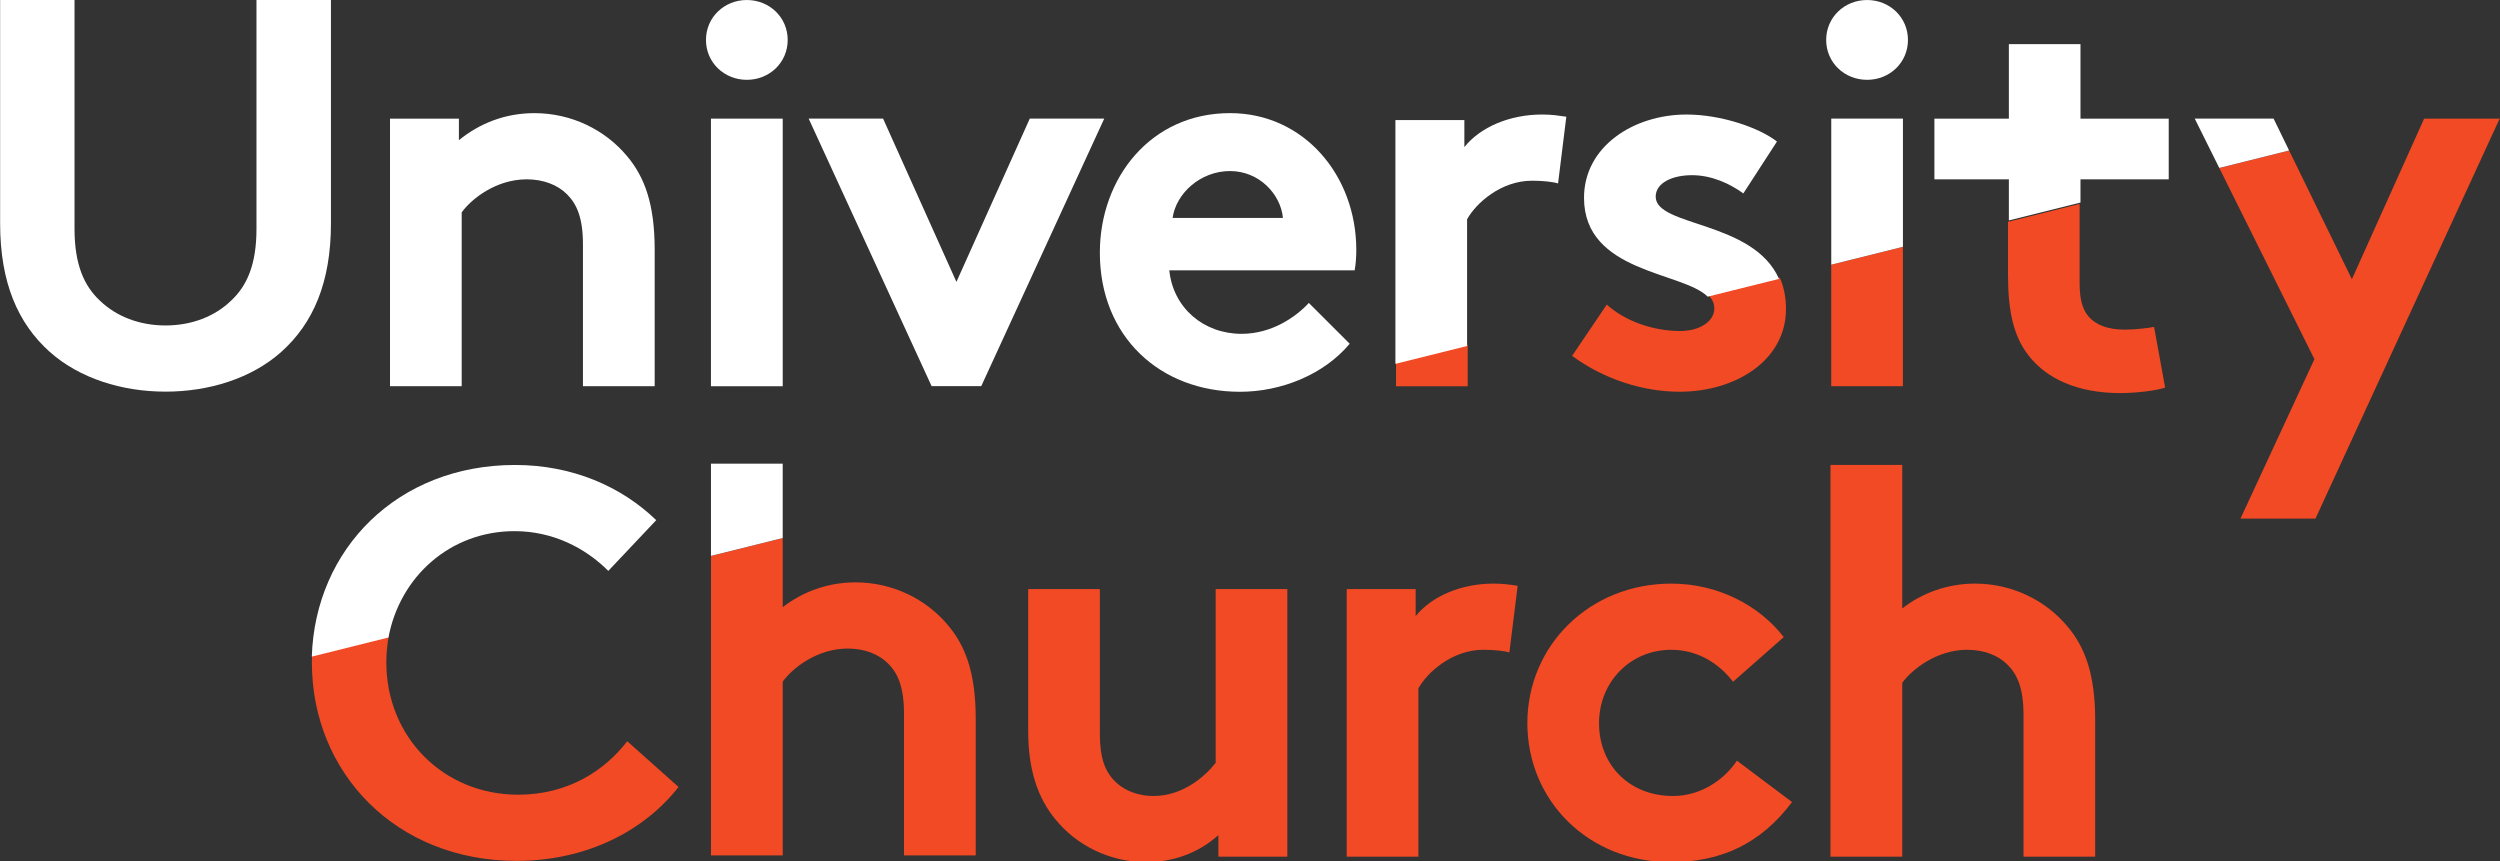
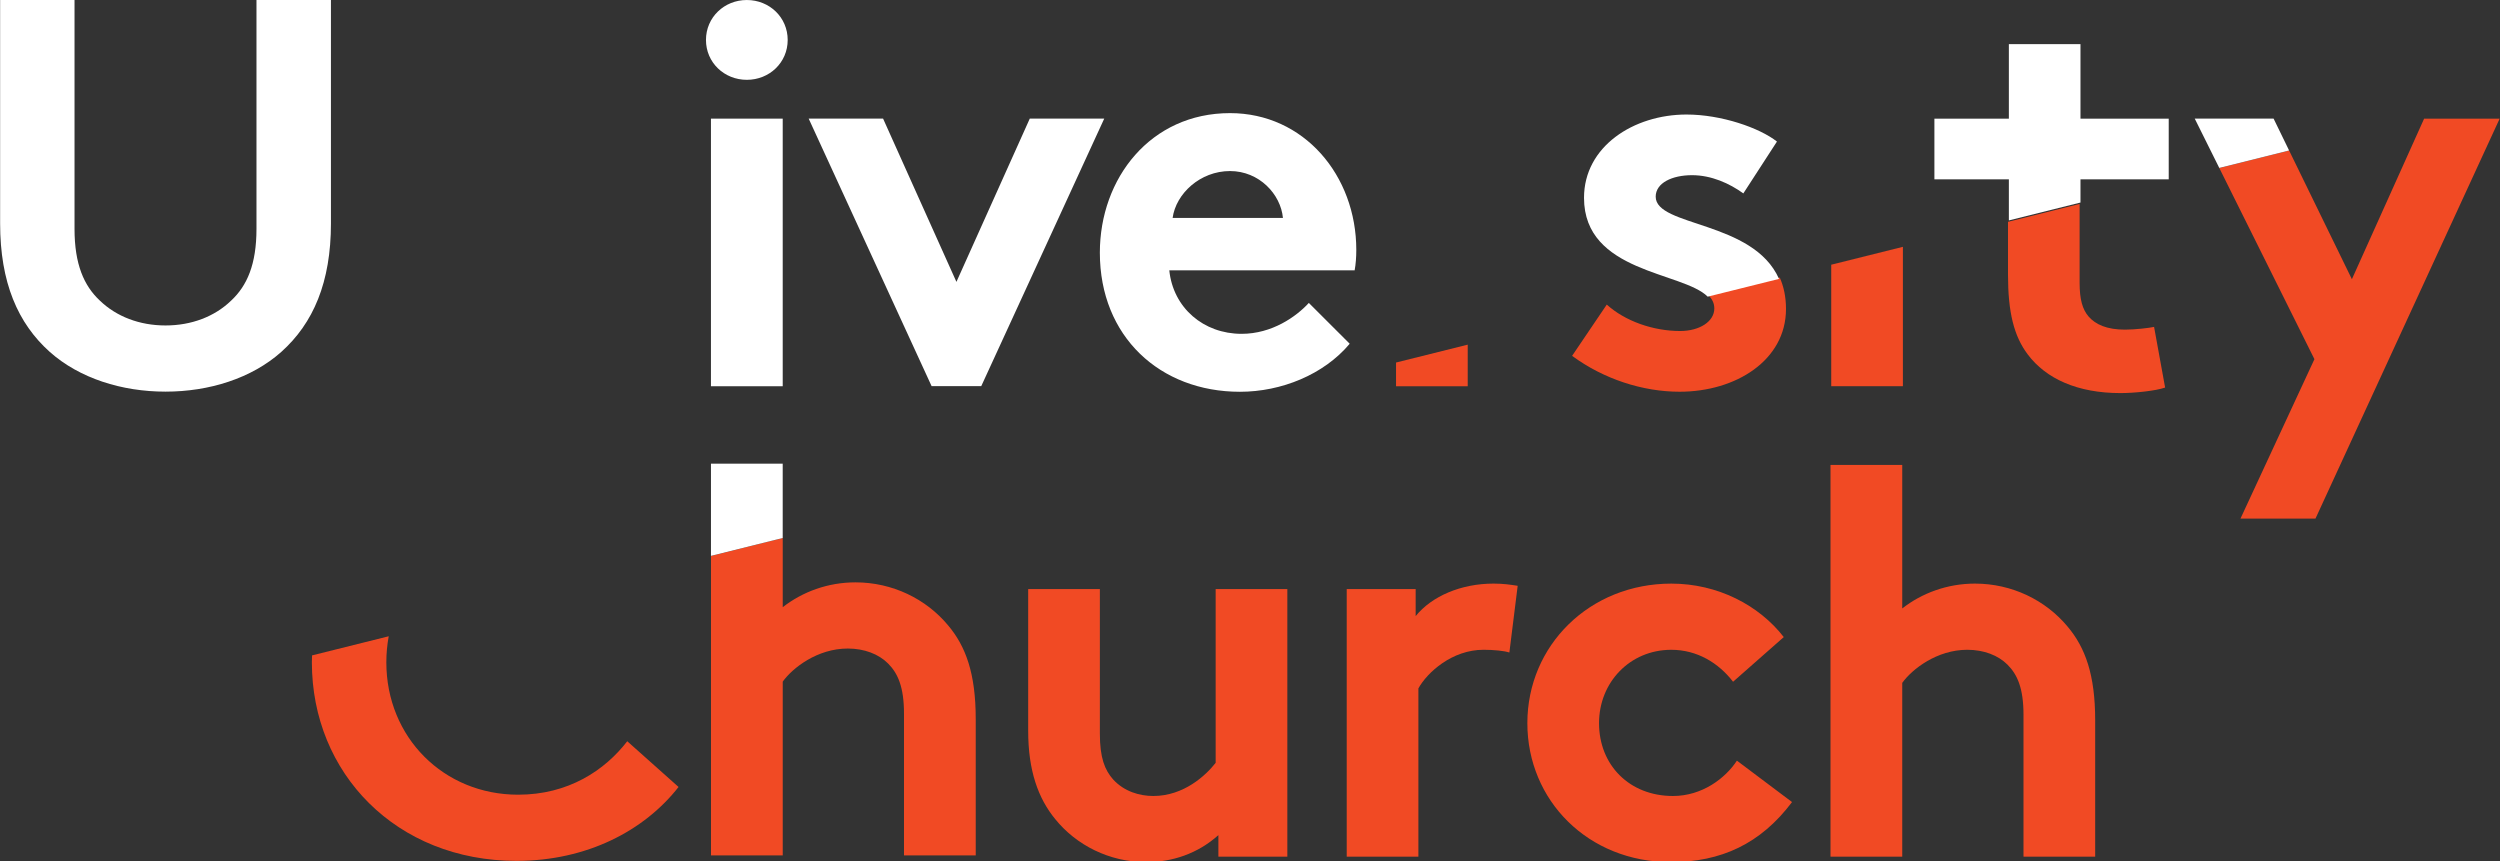
<svg xmlns="http://www.w3.org/2000/svg" version="1.1" id="svg5822" viewBox="0 0 500 172.222" height="48.605mm" width="141.111mm">
  <rect x="0" y="0" width="500" height="172.222" fill="#333333" stroke="none" />
  <defs id="defs5824">
    <clipPath id="clipPath132" clipPathUnits="userSpaceOnUse">
      <path id="path134" d="m 0,0 858.898,0 0,612.283 L 0,612.283 0,0 Z" />
    </clipPath>
    <clipPath id="clipPath160" clipPathUnits="userSpaceOnUse">
      <path id="path162-16" d="m 0,0 858.898,0 0,612.283 L 0,612.283 0,0 Z" />
    </clipPath>
    <clipPath id="clipPath242" clipPathUnits="userSpaceOnUse">
      <path id="path244-1" d="m 0,0 858.898,0 0,612.283 L 0,612.283 0,0 Z" />
    </clipPath>
    <clipPath id="clipPath262" clipPathUnits="userSpaceOnUse">
      <path id="path264" d="m 0,0 858.898,0 0,612.283 L 0,612.283 0,0 Z" />
    </clipPath>
  </defs>
  <g transform="translate(-10,-0.537)" id="layer1">
    <g transform="matrix(2.46,0,0,2.46,25.559,-69.588)" id="g7245" style="display:inline">
      <g id="g124" transform="matrix(0.804,0,0,-0.804,107.174,57.98)" style="fill:#f14a24;fill-opacity:1">
        <path d="m 0,0 0,-2.397 7.248,0 0,4.205 L 0,0 Z" style="fill:#f14a24;fill-opacity:1;fill-rule:nonzero;stroke:none" id="path126" />
      </g>
      <g id="g128" transform="matrix(0.804,0,0,-0.804,-40.202,369.217)">
        <g id="g130" clip-path="url(#clipPath132)">
          <g id="g136" transform="translate(165.064,364.203)">
            <path d="m 0,0 7.248,0 0,-27.057 -6.972,0 0,2.175 c -2.119,-1.893 -4.684,-2.728 -7.302,-2.728 -3.735,0 -7.079,1.725 -9.199,4.35 -1.729,2.114 -2.732,4.908 -2.732,8.921 l 0,14.339 7.248,0 0,-14.616 c 0,-2.457 0.498,-3.682 1.339,-4.632 1.117,-1.225 2.672,-1.676 4.071,-1.676 3.062,0 5.296,2.067 6.299,3.353 L 0,0 Z" style="fill:#f14a24;fill-opacity:1;fill-rule:nonzero;stroke:none" id="path138-5" />
          </g>
          <g id="g140" transform="translate(185.288,361.47)">
            <path d="m 0,0 0,2.733 -6.971,0 0,-27.057 7.247,0 0,17.013 c 0.895,1.616 3.405,3.905 6.581,3.905 1.057,0 2.12,-0.108 2.619,-0.277 l 0.84,6.747 C 9.536,3.178 8.923,3.286 7.866,3.286 4.576,3.286 1.615,2 0,0" style="fill:#f14a24;fill-opacity:1;fill-rule:nonzero;stroke:none" id="path142-8" />
          </g>
          <g id="g144-6" transform="translate(211.307,343.279)">
            <path d="m 0,0 c -4.408,0 -7.476,3.13 -7.476,7.365 0,4.127 3.123,7.419 7.308,7.419 2.618,0 4.792,-1.339 6.245,-3.232 l 5.128,4.518 c -2.51,3.232 -6.689,5.406 -11.373,5.406 -8.257,0 -14.556,-6.247 -14.556,-14.111 0,-7.809 6.137,-14.051 14.496,-14.051 5.074,0 9.091,1.838 12.267,6.073 L 6.467,3.574 C 5.296,1.79 2.954,0 0,0" style="fill:#f14a24;fill-opacity:1;fill-rule:nonzero;stroke:none" id="path146" />
          </g>
          <g id="g148-0" transform="translate(241.847,364.756)">
            <path d="m 0,0 c -2.786,0 -5.35,-0.949 -7.356,-2.511 l 0,14.508 -7.254,0 0,-39.607 7.254,0 0,17.572 c 1.003,1.393 3.513,3.346 6.575,3.346 1.676,0 3.123,-0.559 4.072,-1.508 1.002,-1.003 1.615,-2.397 1.615,-5.07 l 0,-14.34 7.248,0 0,13.781 c 0,4.626 -1.003,7.359 -2.787,9.48 C 7.14,-1.67 3.735,0 0,0" style="fill:#f14a24;fill-opacity:1;fill-rule:nonzero;stroke:none" id="path150" />
          </g>
        </g>
      </g>
      <g id="g152" transform="matrix(0.804,0,0,-0.804,184.886,51.206)">
        <path d="m 0,0 -6.347,13.012 -7.062,-1.766 9.62,-19.332 -7.476,-16.118 7.584,0 18.621,40.436 -7.638,0 L 0,0 Z" style="fill:#f14a24;fill-opacity:1;fill-rule:nonzero;stroke:none" id="path154" />
      </g>
      <g id="g156" transform="matrix(0.804,0,0,-0.804,-40.202,369.217)">
        <g id="g158" clip-path="url(#clipPath160)">
          <g id="g164-1" transform="translate(257.003,390.437)">
            <path d="m 0,0 c -1.783,0 -2.954,0.499 -3.681,1.34 -0.612,0.726 -0.895,1.73 -0.895,3.4 l 0,7.971 -7.241,-1.808 0,-5.328 c 0,-3.845 0.606,-6.242 1.999,-8.086 1.844,-2.451 5.02,-3.905 9.374,-3.905 1.393,0 3.566,0.222 4.515,0.559 L 2.954,0.276 C 2.45,0.168 1.057,0 0,0" style="fill:#f14a24;fill-opacity:1;fill-rule:nonzero;stroke:none" id="path166-0" />
          </g>
        </g>
      </g>
      <g id="g168" transform="matrix(0.804,0,0,-0.804,142.555,50.027)">
        <path d="m 0,0 0,-12.285 7.248,0 0,14.093 L 0,0 Z" style="fill:#f14a24;fill-opacity:1;fill-rule:nonzero;stroke:none" id="path170-7" />
      </g>
      <g id="g180" transform="matrix(0.804,0,0,-0.804,132.573,52.515)">
        <path d="m 0,0 c 0.378,-0.378 0.594,-0.805 0.594,-1.328 0,-1.333 -1.507,-2.282 -3.458,-2.282 -2.732,0 -5.573,1.003 -7.416,2.673 l -3.507,-5.184 c 3.177,-2.343 7.134,-3.629 10.869,-3.629 5.686,0 10.76,3.178 10.76,8.368 0,1.238 -0.234,2.283 -0.63,3.178 L 0,0 Z" style="fill:#f14a24;fill-opacity:1;fill-rule:nonzero;stroke:none" id="path182-1" />
      </g>
      <g id="g184" transform="matrix(0.804,0,0,-0.804,63.226,75.852)">
        <path d="m 0,0 c -2.786,0 -5.35,-0.949 -7.356,-2.511 l 0,6.992 -7.254,-1.808 0,-30.283 7.254,0 0,17.572 c 1.003,1.393 3.507,3.346 6.575,3.346 1.676,0 3.123,-0.559 4.072,-1.508 1.002,-1.003 1.615,-2.397 1.615,-5.07 l 0,-14.34 7.254,0 0,13.781 c 0,4.626 -1.009,7.359 -2.793,9.48 C 7.14,-1.67 3.735,0 0,0" style="fill:#f14a24;fill-opacity:1;fill-rule:nonzero;stroke:none" id="path186-7" />
      </g>
      <g id="g188" transform="matrix(0.804,0,0,-0.804,19.031,82.355)">
        <path d="m 0,0 c 0,-11.21 8.533,-20.076 20.686,-20.076 7.14,0 12.941,3.063 16.393,7.473 l -5.188,4.625 c -2.282,-2.955 -5.962,-5.406 -11.036,-5.406 -7.524,0 -13.325,5.797 -13.325,13.384 0,0.901 0.084,1.784 0.24,2.637 L 0.018,0.703 C 0.012,0.469 0,0.24 0,0" style="fill:#f14a24;fill-opacity:1;fill-rule:nonzero;stroke:none" id="path190-0" />
      </g>
      <g id="g192" transform="matrix(0.804,0,0,-0.804,20.581,28.503)" style="fill:#ffffff">
        <path d="m 0,0 -7.53,0 0,-23.152 c 0,-3.568 -0.943,-5.743 -2.564,-7.251 -1.669,-1.616 -4.011,-2.511 -6.635,-2.511 -2.618,0 -4.96,0.895 -6.636,2.511 -1.615,1.508 -2.564,3.683 -2.564,7.251 l 0,23.152 -7.524,0 0,-22.594 c 0,-5.965 1.784,-10.098 5.02,-12.993 3.009,-2.68 7.302,-4.019 11.704,-4.019 4.407,0 8.701,1.339 11.709,4.019 3.231,2.895 5.02,7.028 5.02,12.993 L 0,0 Z" style="fill:#ffffff;fill-opacity:1;fill-rule:nonzero;stroke:none" id="path194-3" />
      </g>
      <g id="g196" transform="matrix(0.804,0,0,-0.804,31.211,45.775)" style="fill:#ffffff">
-         <path d="m 0,0 c 0.997,1.394 3.507,3.346 6.575,3.346 1.676,0 3.123,-0.559 4.071,-1.508 1.003,-1.003 1.616,-2.397 1.616,-5.076 l 0,-14.334 7.253,0 0,13.781 c 0,4.626 -1.008,7.359 -2.792,9.48 -2.228,2.673 -5.632,4.349 -9.367,4.349 -3.009,0 -5.573,-1.057 -7.638,-2.733 l 0,2.174 -6.966,0 0,-27.051 7.248,0 L 0,0 Z" style="fill:#ffffff;fill-opacity:1;fill-rule:nonzero;stroke:none" id="path198-9" />
-       </g>
+         </g>
      <path d="m 57.31,38.151 -5.834,0 0,21.757 5.834,0 0,-21.757 z" style="fill:#ffffff;fill-opacity:1;fill-rule:nonzero;stroke:none" id="path200-8" />
      <g id="g202" transform="matrix(0.804,0,0,-0.804,77.396,38.151)" style="fill:#ffffff">
        <path d="M 0,0 -7.416,-16.508 -14.832,0 l -7.524,0 12.43,-27.051 5.02,0 L 7.53,0 0,0 Z" style="fill:#ffffff;fill-opacity:1;fill-rule:nonzero;stroke:none" id="path204-6" />
      </g>
      <path id="path216-4" style="fill:#ffffff;fill-opacity:1;fill-rule:nonzero;stroke:none" d="m 100.085,53.134 c -1.029,1.121 -2.999,2.513 -5.467,2.513 -3.096,0 -5.564,-2.111 -5.878,-5.16 l 15.068,0 c 0.092,-0.493 0.135,-1.078 0.135,-1.662 0,-6.055 -4.259,-11.122 -10.267,-11.122 -6.458,0 -10.582,5.291 -10.582,11.349 0,6.817 4.888,11.306 11.388,11.306 3.362,0 6.815,-1.391 8.925,-3.904 l -3.322,-3.319 z M 93.676,42.413 c 2.376,0 4.124,1.884 4.303,3.812 l -8.969,0 c 0.27,-1.976 2.241,-3.812 4.666,-3.812" />
      <path id="path220-5" style="fill:#ffffff;fill-opacity:1;fill-rule:nonzero;stroke:none" d="m 54.393,34.996 c 1.835,0 3.322,-1.401 3.322,-3.242 0,-1.841 -1.487,-3.247 -3.322,-3.247 -1.835,0 -3.322,1.406 -3.322,3.247 0,1.841 1.487,3.242 3.322,3.242" />
-       <path id="path224-1" style="fill:#ffffff;fill-opacity:1;fill-rule:nonzero;stroke:none" d="m 145.472,34.996 c 1.835,0 3.322,-1.401 3.322,-3.242 0,-1.841 -1.487,-3.247 -3.322,-3.247 -1.84,0 -3.327,1.406 -3.327,3.247 0,1.841 1.487,3.242 3.327,3.242" />
      <g id="g226" transform="matrix(0.804,0,0,-0.804,178.521,38.151)">
        <path d="M 0,0 -7.974,0 -5.494,-4.986 1.567,-3.22 0,0 Z" style="fill:#ffffff;fill-opacity:1;fill-rule:nonzero;stroke:none" id="path228-0" />
      </g>
      <g id="g230" transform="matrix(0.804,0,0,-0.804,162.82,43.084)" style="fill:#ffffff">
        <path d="m 0,0 8.923,0 0,6.134 -8.923,0 0,7.533 -7.242,0 0,-7.533 -7.53,0 0,-6.134 7.53,0 0,-4.157 L 0,-2.349 0,0 Z" style="fill:#ffffff;fill-opacity:1;fill-rule:nonzero;stroke:none" id="path232-9" />
      </g>
      <g id="g234" transform="matrix(0.804,0,0,-0.804,148.385,38.151)" style="fill:#ffffff">
-         <path d="m 0,0 -7.248,0 0,-14.766 L 0,-12.958 0,0 Z" style="fill:#ffffff;fill-opacity:1;fill-rule:nonzero;stroke:none" id="path236-0" />
-       </g>
+         </g>
      <g id="g238" transform="matrix(0.804,0,0,-0.804,-40.202,369.217)" style="fill:#ffffff">
        <g id="g240" clip-path="url(#clipPath242)" style="fill:#ffffff">
          <g id="g246" transform="translate(209.56,403.881)" style="fill:#ffffff">
            <path d="m 0,0 c 0,1.394 1.669,2.175 3.675,2.175 1.958,0 3.795,-0.835 5.188,-1.844 l 3.399,5.244 c -1.778,1.394 -5.627,2.733 -9.145,2.733 -5.351,0 -10.365,-3.232 -10.365,-8.422 0,-7.587 9.962,-7.455 12.508,-9.996 l 7.212,1.796 C 9.866,-2.409 0,-3.052 0,0" style="fill:#ffffff;fill-opacity:1;fill-rule:nonzero;stroke:none" id="path248-0" />
          </g>
          <g id="g250" transform="translate(190.488,401.592)" style="fill:#ffffff">
-             <path d="m 0,0 c 0.889,1.616 3.399,3.905 6.575,3.905 1.063,0 2.12,-0.114 2.624,-0.277 l 0.835,6.747 c -0.781,0.108 -1.393,0.222 -2.456,0.222 -3.285,0 -6.245,-1.28 -7.854,-3.292 l 0,2.733 -6.972,0 0,-24.654 L 0,-12.808 0,0 Z" style="fill:#ffffff;fill-opacity:1;fill-rule:nonzero;stroke:none" id="path252-5" />
-           </g>
+             </g>
        </g>
      </g>
      <g id="g254" transform="matrix(0.804,0,0,-0.804,57.31,66.203)" style="fill:#ffffff">
        <path d="m 0,0 -7.254,0 0,-9.323 L 0,-7.515 0,0 Z" style="fill:#ffffff;fill-opacity:1;fill-rule:nonzero;stroke:none" id="path256-6" />
      </g>
      <g id="g258" transform="matrix(0.804,0,0,-0.804,-40.202,369.217)" style="fill:#ffffff">
        <g id="g260" clip-path="url(#clipPath262)" style="fill:#ffffff">
          <g id="g266-0" transform="translate(94.166,370.06)" style="fill:#ffffff">
-             <path d="m 0,0 c 3.849,0 7.14,-1.676 9.482,-4.019 l 4.845,5.13 c -3.512,3.4 -8.472,5.581 -14.273,5.581 -11.895,0 -20.212,-8.506 -20.554,-19.38 l 7.752,1.935 C -11.601,-4.608 -6.509,0 0,0" style="fill:#ffffff;fill-opacity:1;fill-rule:nonzero;stroke:none" id="path268-6" />
-           </g>
+             </g>
        </g>
      </g>
    </g>
  </g>
</svg>